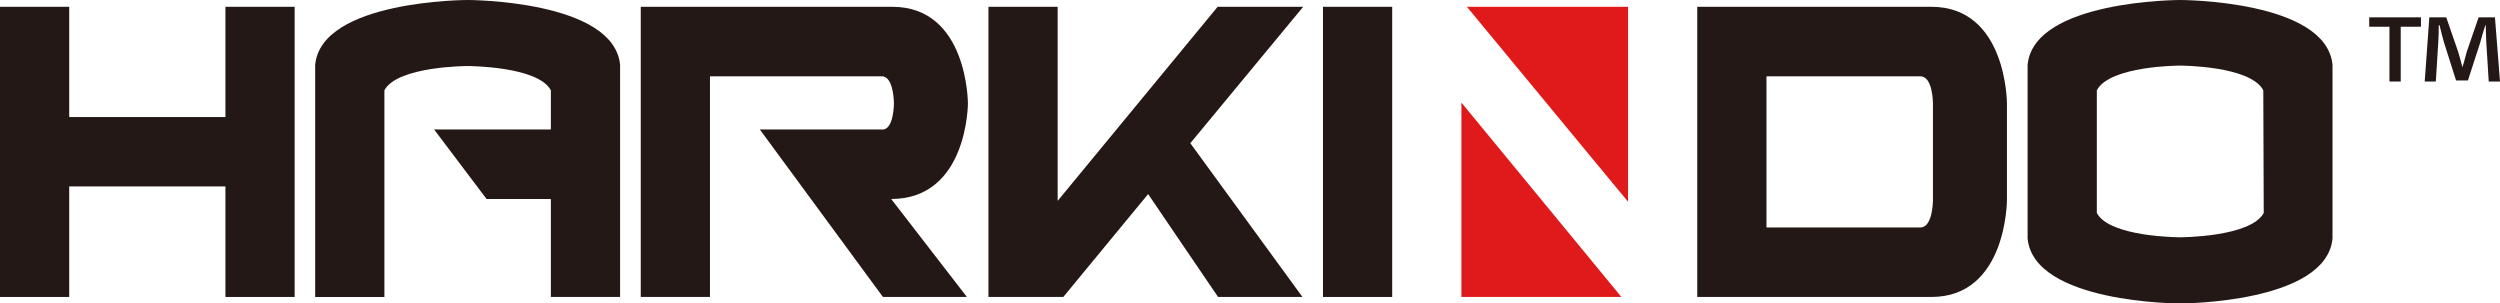
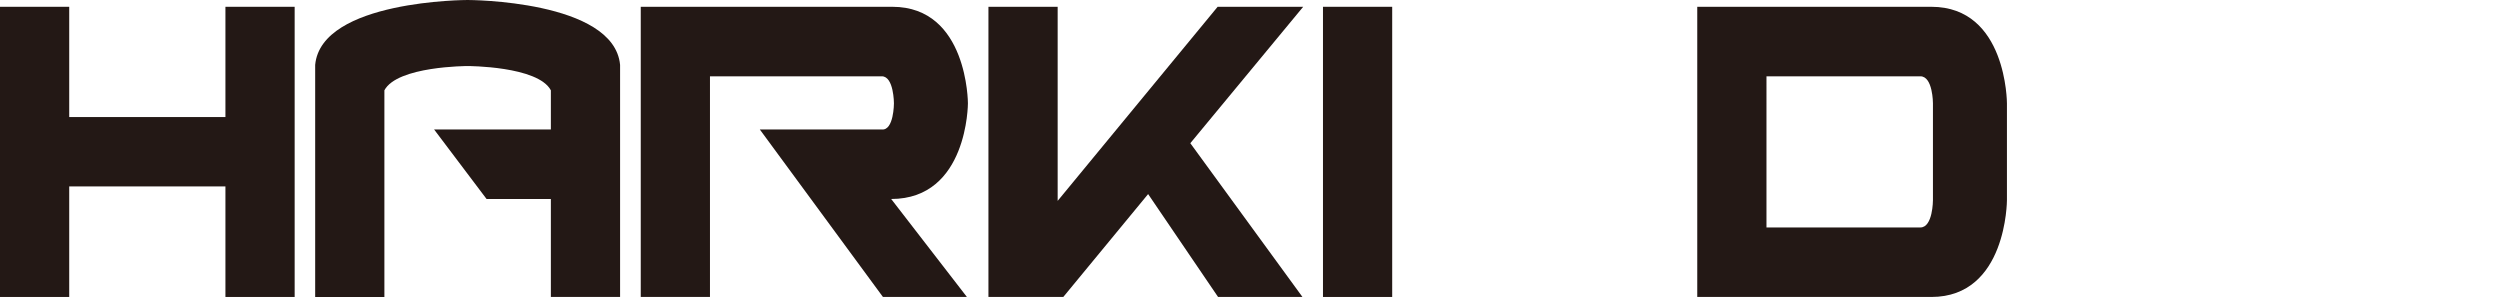
<svg xmlns="http://www.w3.org/2000/svg" viewBox="0 0 173 21">
  <defs>
    <style>.d{fill:#e0191a;}.e{fill:#231815;}</style>
  </defs>
  <g id="a" />
  <g id="b">
    <g id="c">
      <g>
        <polygon class="e" points="4.79 20.55 0 20.55 0 .47 4.79 .47 4.79 8.1 15.6 8.1 15.6 .47 20.39 .47 20.39 20.55 15.6 20.55 15.6 12.9 4.79 12.9 4.79 20.55" />
        <path class="e" d="M42.91,4.49V20.55h-4.79v-6.78h-4.45l-3.63-4.81h8.08v-2.71c-.89-1.68-5.76-1.68-5.76-1.68,0,0-4.87,0-5.76,1.68v14.3h-4.79V4.49c.42-4.49,10.55-4.49,10.55-4.49,0,0,10.13,0,10.55,4.49" />
        <path class="e" d="M44.33,.47h17.42c5.23,0,5.23,6.68,5.23,6.68,0,0,0,6.62-5.31,6.62l5.24,6.78h-5.81l-8.52-11.59h8.44c.84,.08,.84-1.81,.84-1.81,0,0,0-1.87-.84-1.87h-11.89v15.27h-4.79V.47Z" />
        <polygon class="e" points="84.26 .47 90.18 .47 82.37 9.91 90.13 20.55 84.29 20.55 79.45 13.43 73.58 20.55 68.4 20.55 68.4 .47 73.19 .47 73.19 13.9 84.26 .47" />
        <rect class="e" x="91.55" y=".47" width="4.79" height="20.08" />
        <path class="e" d="M117.45,20.55V.47h16.2c5.23,0,5.23,6.68,5.23,6.68v6.7s0,6.7-5.23,6.7h-16.2Zm16.31-13.4s0-1.87-.87-1.87h-10.65V15.74h10.65c.87,0,.87-1.89,.87-1.89V7.15Z" />
-         <path class="e" d="M161.41,16.5c-.42,4.5-10.55,4.5-10.55,4.5,0,0-10.13,0-10.55-4.5V4.49C140.73,0,150.86,0,150.86,0,150.86,0,160.99,0,161.41,4.49v12.01Zm-4.79-10.25c-.89-1.71-5.76-1.71-5.76-1.71,0,0-4.87,0-5.76,1.71V14.74c.89,1.68,5.76,1.68,5.76,1.68,0,0,4.87,0,5.79-1.68l-.03-8.49Z" />
-         <polyline class="d" points="112.66 13.96 101.51 .47 112.66 .47" />
-         <polygon class="d" points="101.13 20.55 112.2 20.55 101.13 7.1 101.13 20.55" />
-         <path class="e" d="M163.94,1.2h3.59v.65h-1.4v3.79h-.78V1.85h-1.4v-.65Zm3.85,4.44l.32-4.44h1.17l.82,2.37c.1,.33,.19,.65,.29,1.05h.02c.12-.36,.2-.75,.29-1.04l.82-2.38h1.13l.35,4.44h-.78l-.17-2.73-.04-1.16h-.03c-.12,.35-.25,.85-.36,1.23l-.84,2.59h-.82l-.84-2.65c-.09-.32-.22-.81-.3-1.17h-.06c0,.38,0,.77-.03,1.16l-.17,2.73h-.75Z" />
      </g>
    </g>
  </g>
</svg>